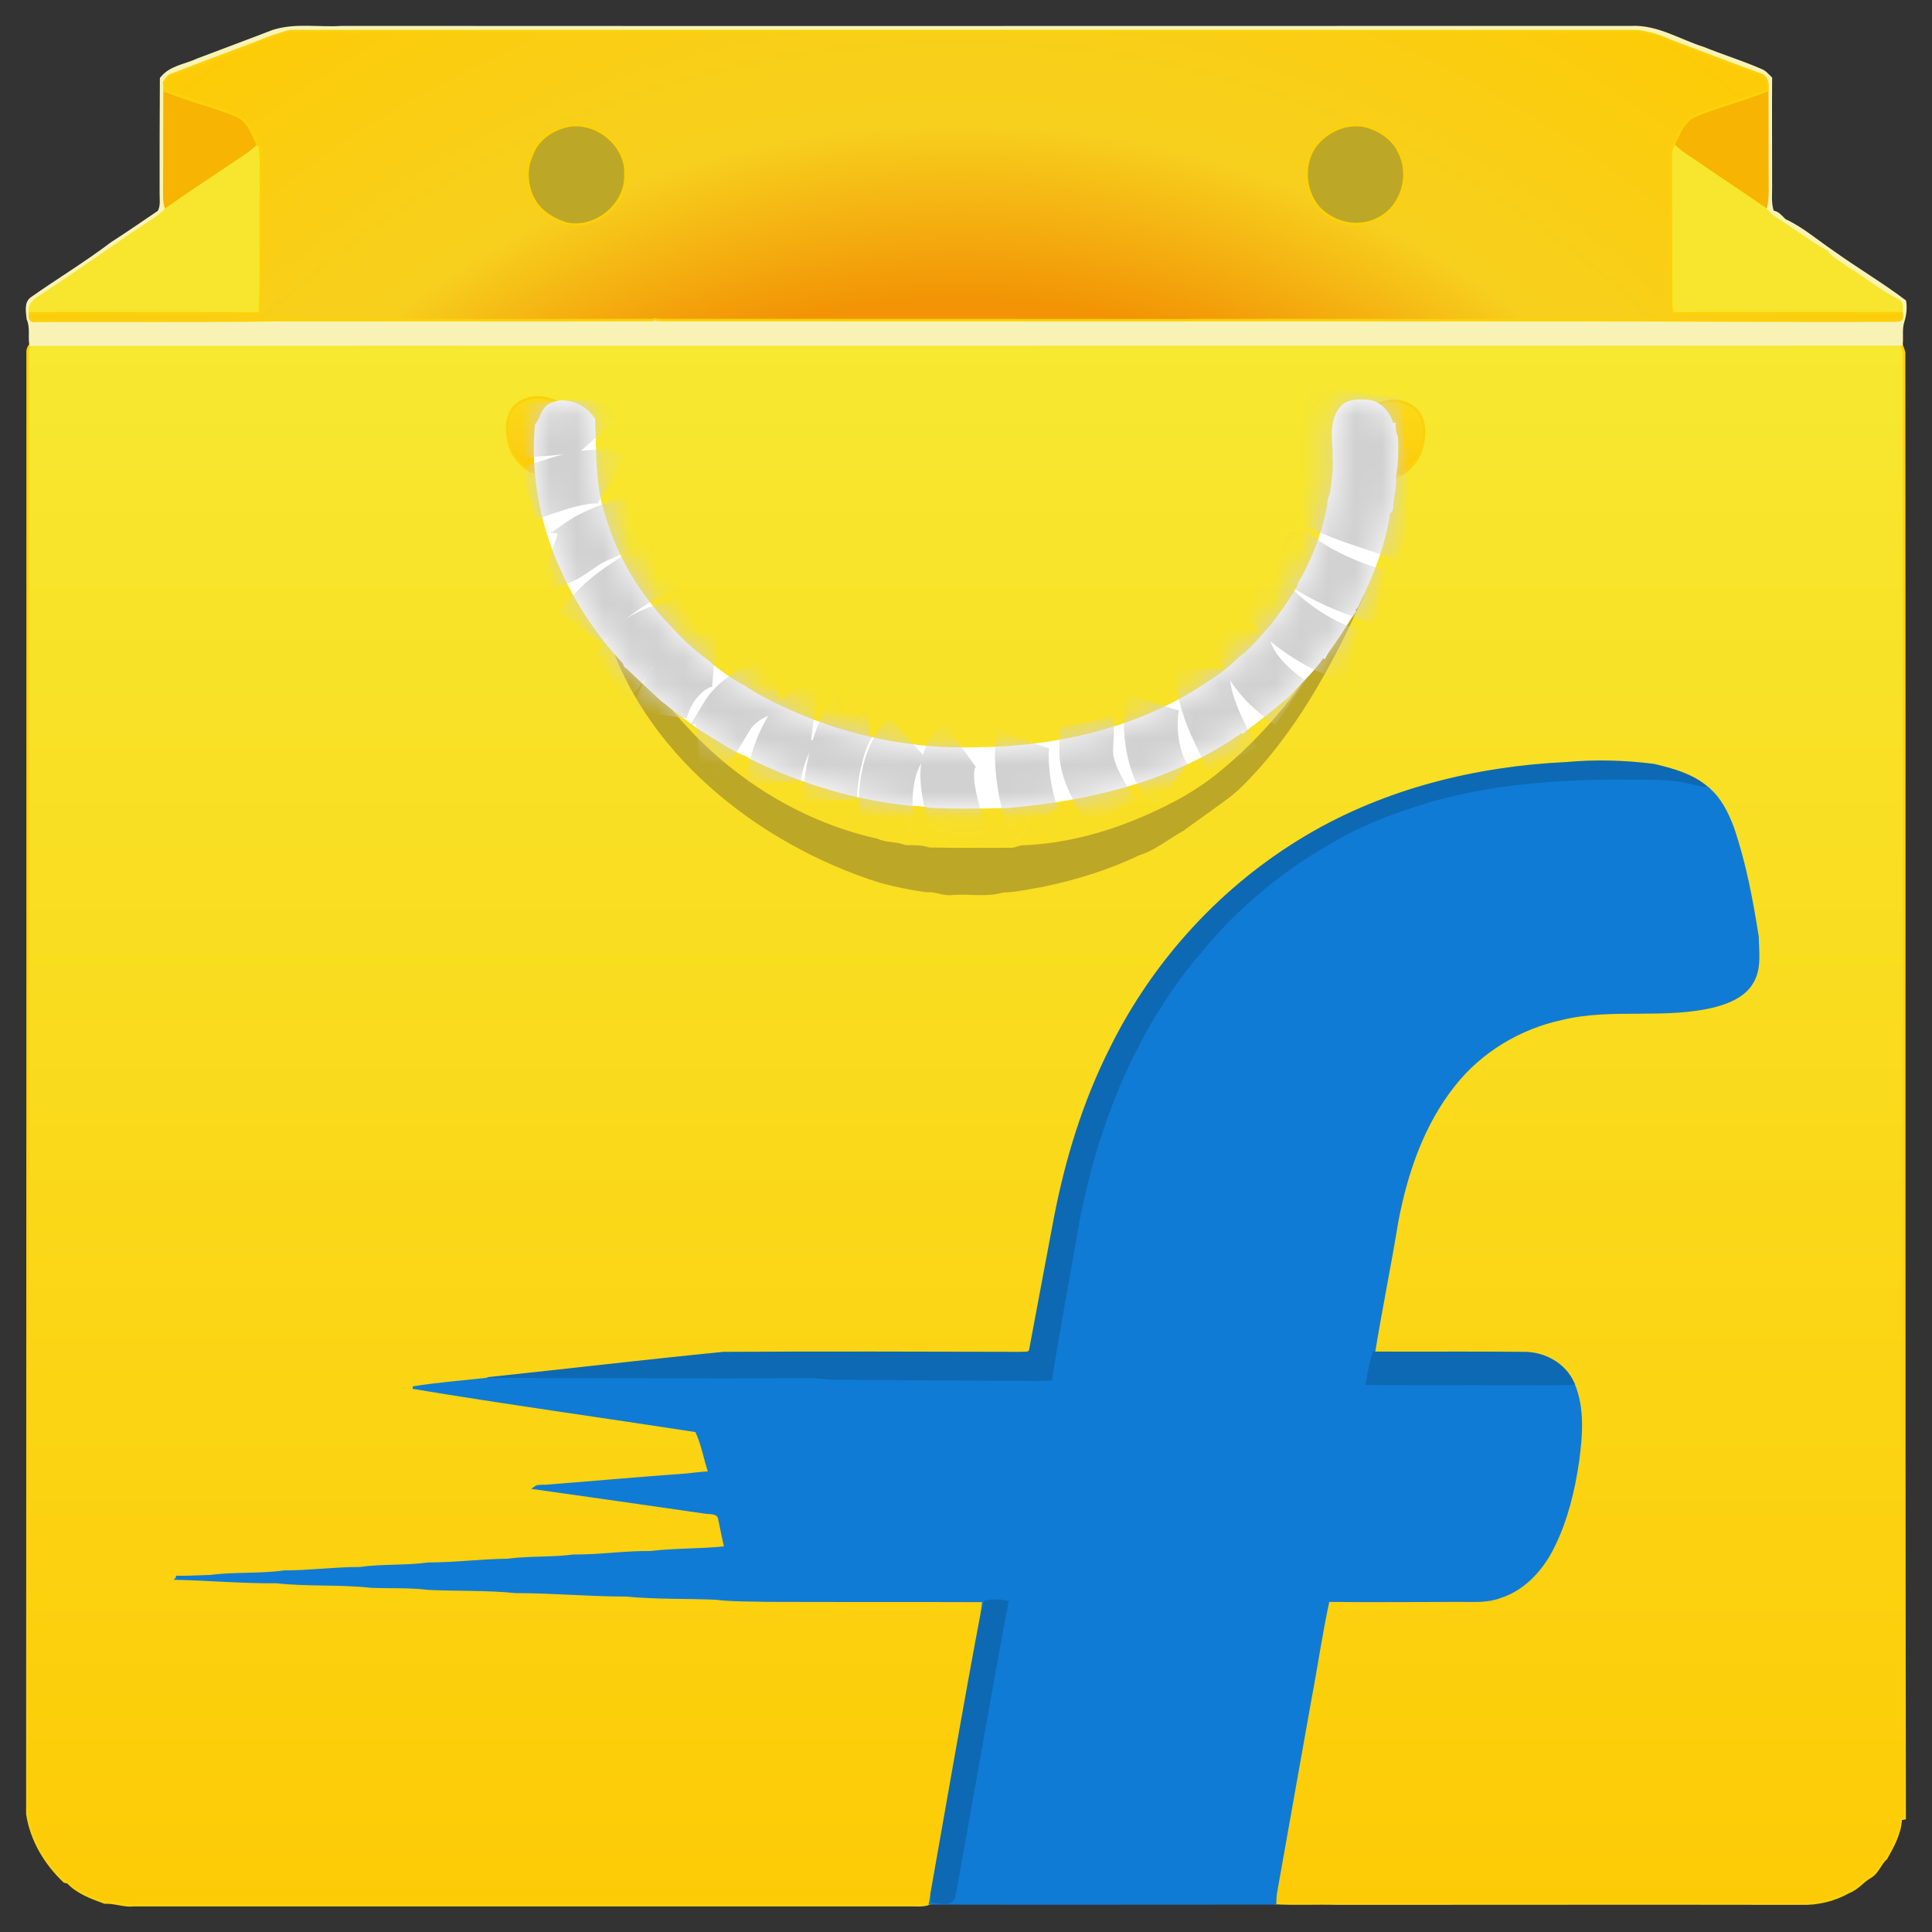
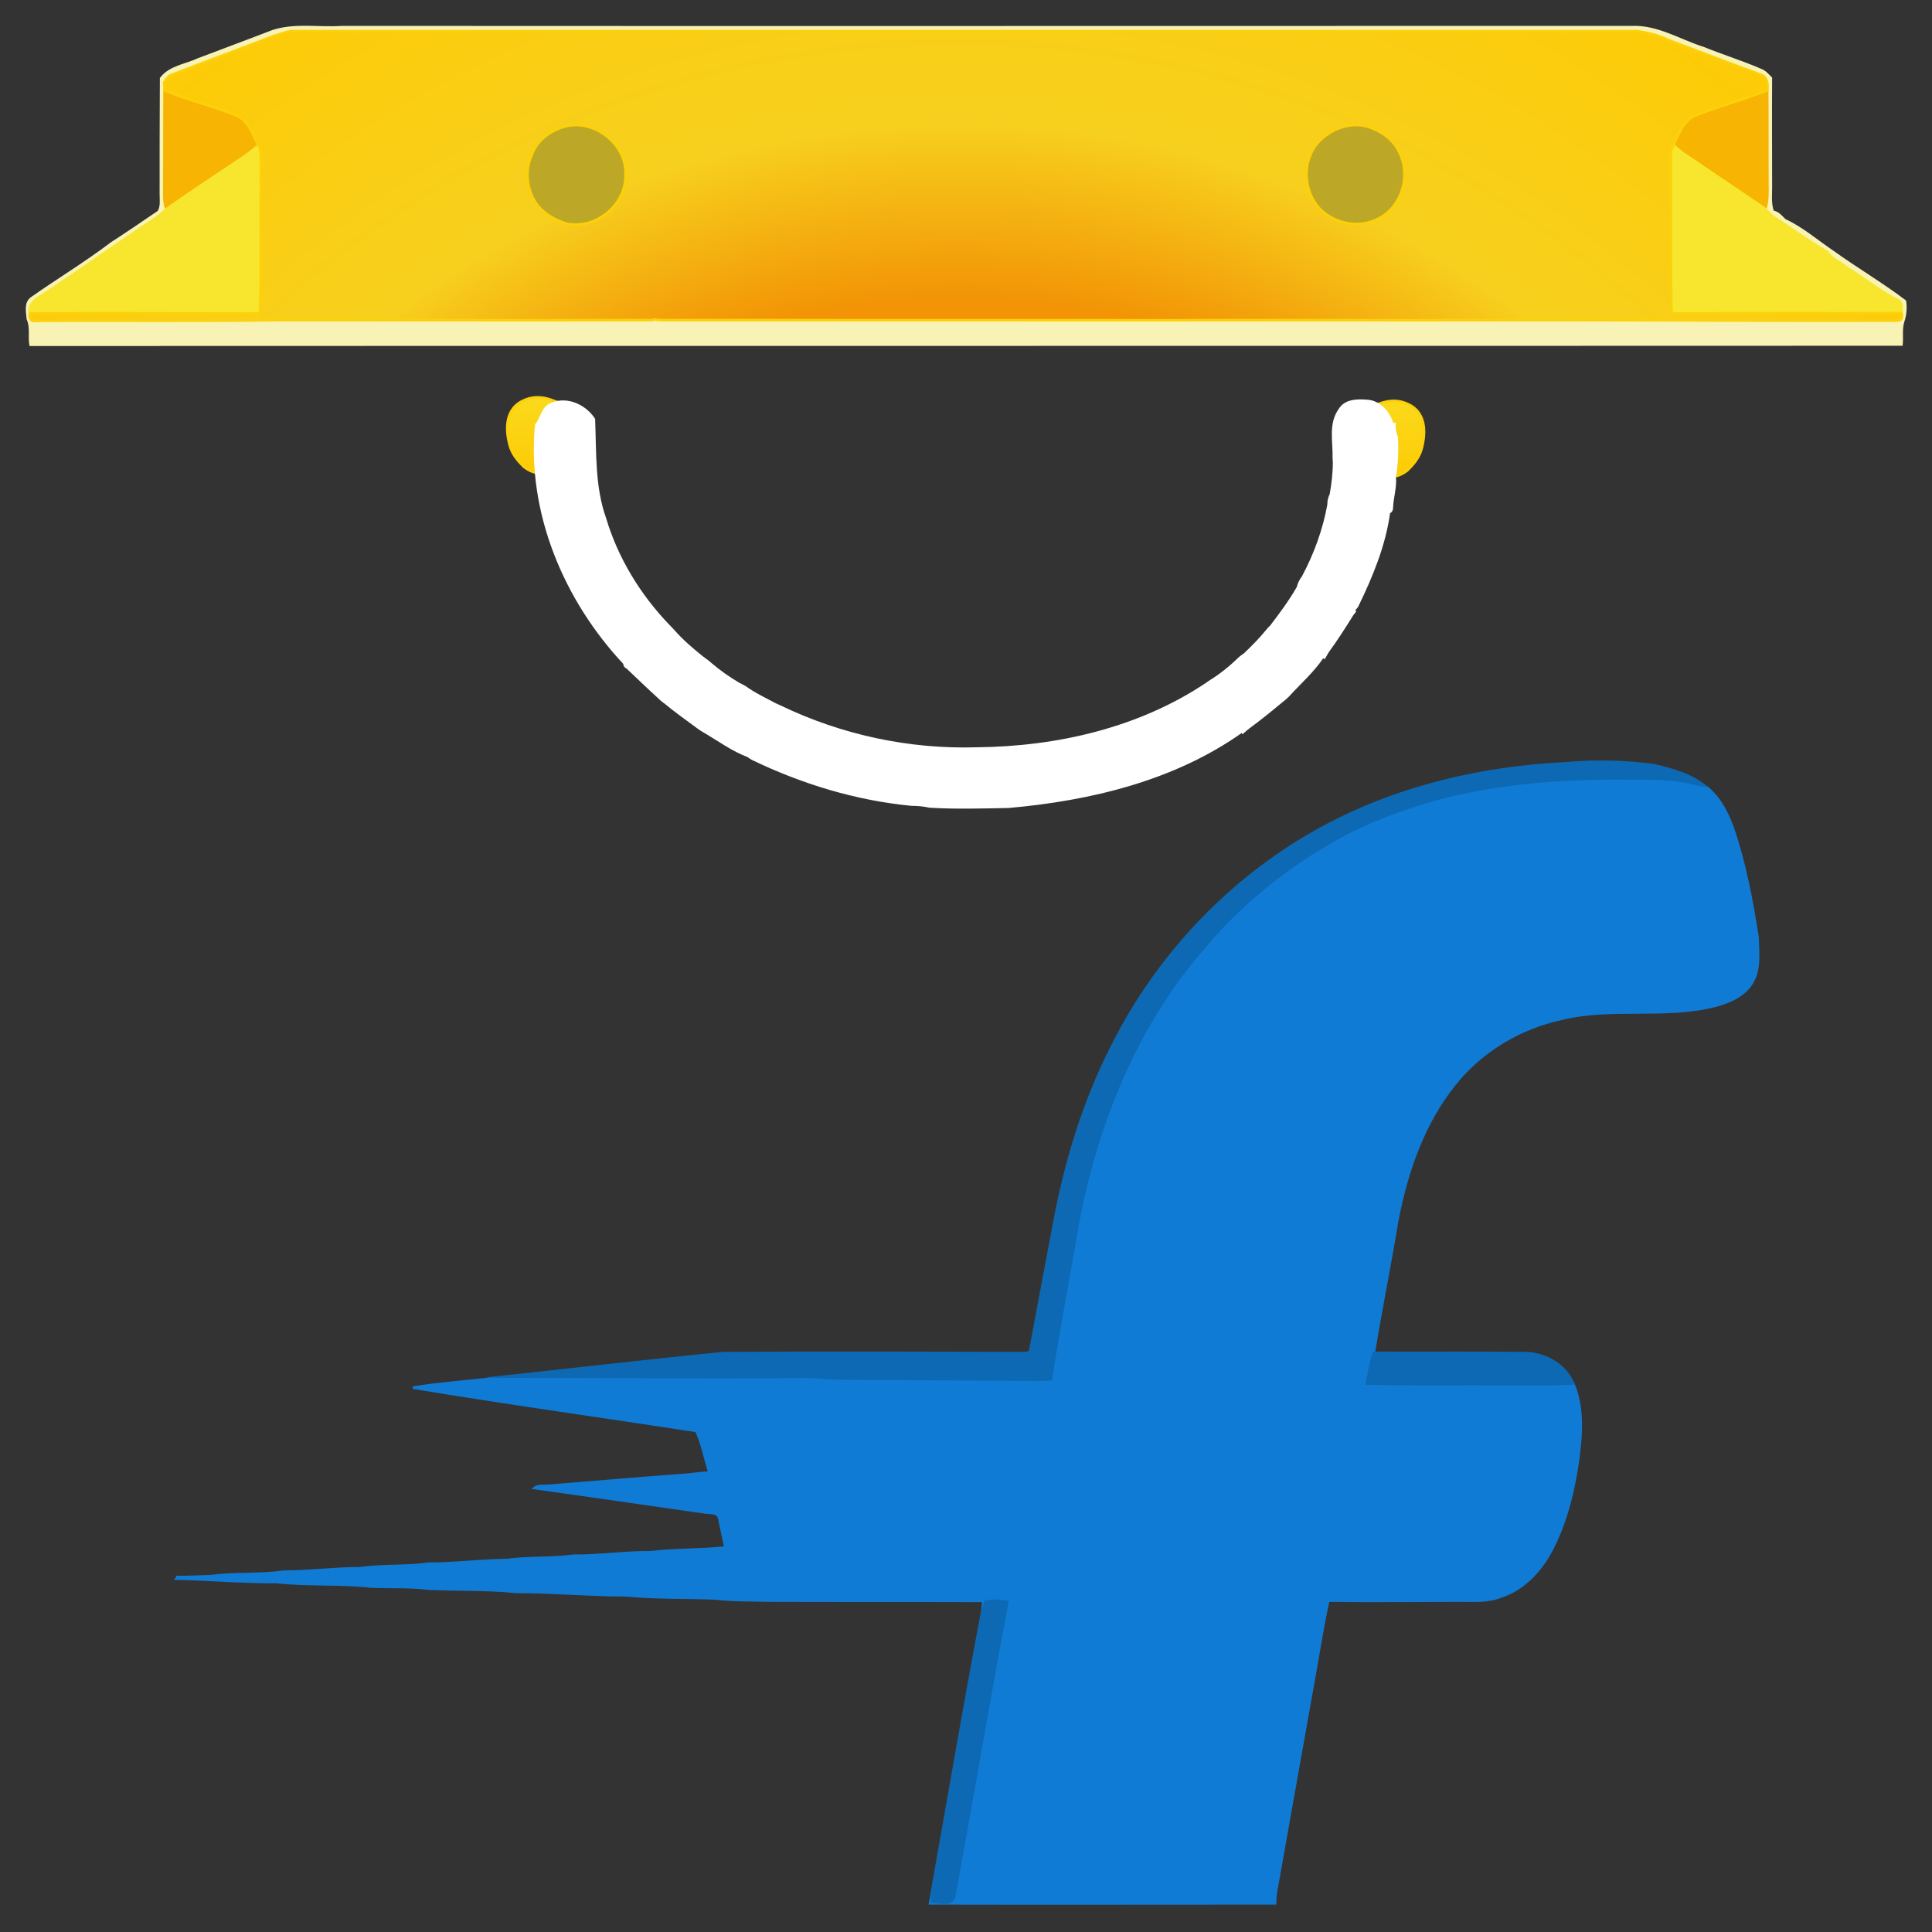
<svg xmlns="http://www.w3.org/2000/svg" width="60" height="60" viewBox="0 0 72 72" fill="none">
  <rect x="0" y="0" width="72" height="72" fill="#333333" stroke="none" />
-   <path d="M70.961 13.136C70.932 13.037 70.902 12.938 70.863 12.839C47.615 12.849 24.376 12.839 1.137 12.849C1.079 12.918 1.039 12.987 1.03 13.076C1.03 31.256 1.03 49.427 1.02 67.607C1.167 68.577 1.697 69.457 2.403 70.121C2.433 70.13 2.502 70.14 2.531 70.15C2.894 70.536 3.414 70.724 3.905 70.902C4.268 70.883 4.621 71.041 4.984 71.001H33.836C34.111 70.991 34.395 71.041 34.66 70.932C34.67 70.893 34.68 70.823 34.69 70.784C34.7 70.734 34.709 70.625 34.719 70.566C35.338 67.082 35.936 63.589 36.594 60.105L36.653 59.66C33.984 59.65 31.304 59.66 28.635 59.65C27.987 59.63 27.32 59.65 26.672 59.571C25.564 59.521 24.445 59.561 23.336 59.452C21.962 59.452 20.598 59.323 19.224 59.323C18.145 59.214 17.055 59.254 15.966 59.205C15.26 59.116 14.533 59.155 13.817 59.125C12.649 58.997 11.462 59.086 10.294 58.957C9.057 58.967 7.821 58.858 6.584 58.828C6.594 58.819 6.604 58.779 6.604 58.769C7.016 58.779 7.419 58.749 7.831 58.739C8.743 58.621 9.666 58.7 10.579 58.571C11.53 58.571 12.473 58.443 13.425 58.443C14.268 58.324 15.122 58.393 15.966 58.274C16.957 58.274 17.929 58.146 18.92 58.136C19.735 58.027 20.559 58.086 21.373 57.977C22.325 57.987 23.267 57.839 24.219 57.849C25.152 57.74 26.103 57.769 27.036 57.67C26.948 57.304 26.879 56.938 26.8 56.572C26.732 56.344 26.457 56.394 26.28 56.364C24.151 56.057 22.031 55.751 19.911 55.454C20.049 55.344 20.235 55.394 20.392 55.374C22.041 55.245 23.68 55.097 25.328 54.978C25.701 54.959 26.064 54.889 26.437 54.88C26.27 54.365 26.172 53.801 25.947 53.326C22.424 52.782 18.901 52.297 15.387 51.712C16.3 51.564 17.222 51.495 18.135 51.396L18.213 51.366C21.128 51.059 24.053 50.713 26.967 50.426C30.667 50.406 34.357 50.416 38.057 50.426C38.174 50.406 38.38 50.465 38.4 50.297C38.704 48.694 38.999 47.091 39.303 45.487C39.725 43.261 40.392 41.064 41.422 39.035C43.042 35.769 45.603 32.998 48.724 31.157C51.638 29.435 55.014 28.604 58.37 28.446C59.46 28.347 60.559 28.376 61.638 28.515C62.345 28.683 63.071 28.881 63.63 29.366C64.092 29.742 64.367 30.296 64.573 30.851C65.024 32.167 65.279 33.532 65.495 34.908C65.505 35.462 65.603 36.086 65.309 36.591C65.034 37.085 64.484 37.323 63.964 37.471C62.07 37.966 60.088 37.501 58.194 37.966C56.634 38.303 55.181 39.173 54.19 40.431C53.022 41.895 52.404 43.716 52.06 45.537C51.795 47.16 51.462 48.783 51.197 50.416C53.061 50.426 54.936 50.406 56.81 50.426C57.556 50.426 58.321 50.842 58.626 51.554C59.018 52.465 58.93 53.494 58.802 54.454C58.645 55.533 58.39 56.602 57.909 57.591C57.507 58.432 56.84 59.204 55.927 59.501C55.456 59.689 54.946 59.65 54.445 59.65C52.796 59.65 51.148 59.669 49.499 59.65C49.234 60.867 49.057 62.114 48.822 63.351C48.39 65.756 47.968 68.171 47.536 70.585C47.526 70.665 47.517 70.833 47.517 70.922C48.292 70.962 49.067 70.922 49.843 70.942C55.593 70.942 61.354 70.932 67.114 70.942C67.733 70.962 68.361 70.813 68.9 70.506C69.224 70.388 69.421 70.1 69.705 69.942C69.98 69.784 70.058 69.457 70.294 69.249C70.549 68.794 70.814 68.319 70.834 67.785C70.863 67.785 70.942 67.775 70.981 67.765C70.951 49.555 70.981 31.346 70.961 13.136Z" fill="url(#paint0_linear_2937_3259)" stroke="#FCD109" stroke-width="0.094" />
  <path d="M10.176 1.16C11.01 0.893 11.884 1.071 12.738 1.012C28.763 1.022 44.789 1.012 60.814 1.012C61.766 0.972 62.6 1.517 63.483 1.794C64.19 2.081 64.926 2.308 65.632 2.615C65.78 2.675 65.888 2.803 65.995 2.912C65.986 4.218 65.995 5.535 65.995 6.851C66.005 7.197 65.946 7.554 66.064 7.89C66.27 7.92 66.378 8.078 66.516 8.207C67.163 8.504 67.713 8.989 68.302 9.384C69.185 10.018 70.127 10.572 70.99 11.225C71.03 11.482 71 11.75 70.922 11.987C70.834 12.264 70.892 12.561 70.863 12.838C47.615 12.848 24.376 12.838 1.138 12.848C1.088 12.522 1.177 12.195 1.039 11.888C1.02 11.631 0.931 11.294 1.177 11.116C2.158 10.424 3.198 9.8 4.16 9.068C4.759 8.682 5.338 8.286 5.917 7.89C6.034 7.692 5.995 7.445 5.995 7.227C5.995 5.792 5.995 4.357 6.005 2.922C6.339 2.486 6.918 2.437 7.379 2.219C8.311 1.863 9.254 1.517 10.176 1.16ZM10.235 1.329C8.979 1.814 7.713 2.279 6.457 2.764C6.29 2.793 6.201 2.942 6.113 3.07C6.123 3.15 6.133 3.288 6.133 3.367C6.123 4.555 6.133 5.742 6.123 6.93C6.133 7.227 6.093 7.524 6.201 7.791C6.074 7.92 5.937 8.048 5.779 8.147C4.356 9.078 2.982 10.087 1.56 11.008C1.314 11.156 1.039 11.354 1.118 11.681C1.069 11.859 1.157 12.007 1.344 11.958C4.425 11.938 7.497 11.977 10.578 11.928C15.161 11.928 19.734 11.938 24.317 11.928L24.386 11.898C24.592 11.948 24.798 11.928 25.014 11.928C33.316 11.928 41.618 11.938 49.931 11.928C52.541 11.938 55.161 11.928 57.781 11.928C62.099 11.928 66.427 11.967 70.745 11.948C70.873 11.918 70.912 11.829 70.863 11.671C70.853 11.512 70.912 11.294 70.745 11.195C70.058 10.869 69.469 10.364 68.812 9.968C68.577 9.77 68.272 9.662 68.096 9.394C67.418 9.008 66.79 8.533 66.123 8.108C65.995 8.029 65.897 7.9 65.789 7.791C65.848 7.583 65.868 7.356 65.868 7.138C65.858 5.881 65.868 4.624 65.858 3.367C65.888 3.169 65.878 2.942 65.701 2.813C64.523 2.388 63.356 1.932 62.188 1.497C61.825 1.319 61.422 1.22 61.03 1.16H10.872C10.657 1.17 10.451 1.279 10.235 1.329Z" fill="#F8F3B5" stroke="#F8F3B5" stroke-width="0.094" />
  <path d="M6.133 3.368C6.997 3.734 7.919 3.942 8.793 4.298C9.264 4.486 9.411 5.001 9.617 5.417C9.411 5.625 9.165 5.793 8.92 5.951C8.017 6.565 7.095 7.159 6.202 7.792C6.094 7.525 6.133 7.228 6.123 6.931C6.133 5.743 6.123 4.556 6.133 3.368ZM63.199 4.298C64.072 3.952 64.985 3.715 65.859 3.368C65.868 4.625 65.859 5.882 65.868 7.139C65.868 7.357 65.849 7.584 65.79 7.792C65.024 7.258 64.249 6.753 63.484 6.228C63.111 5.951 62.699 5.743 62.365 5.407C62.571 4.991 62.728 4.486 63.199 4.298Z" fill="#F7B402" stroke="#F7B402" stroke-width="0.094" />
  <path d="M21.108 4.703C22.187 4.446 23.394 5.416 23.306 6.554C23.316 7.672 22.148 8.583 21.078 8.325C20.647 8.177 20.234 7.949 19.969 7.563C19.626 7.039 19.547 6.336 19.822 5.762C20.018 5.208 20.548 4.832 21.108 4.703ZM49.106 5.327C49.557 4.822 50.274 4.535 50.941 4.713C51.442 4.862 51.932 5.188 52.148 5.683C52.58 6.534 52.246 7.682 51.402 8.128C50.656 8.543 49.714 8.345 49.145 7.742C48.566 7.079 48.527 5.99 49.106 5.327Z" fill="#BDA727" stroke="#BDA727" stroke-width="0.094" />
  <path d="M8.921 5.95C9.166 5.791 9.412 5.623 9.618 5.415L9.686 5.484C9.755 5.999 9.706 6.524 9.726 7.038C9.696 8.582 9.755 10.136 9.686 11.68C6.831 11.68 3.975 11.66 1.119 11.68C1.041 11.353 1.315 11.155 1.561 11.007C2.984 10.086 4.358 9.077 5.781 8.147C5.938 8.048 6.075 7.919 6.203 7.79C7.096 7.157 8.018 6.563 8.921 5.95ZM62.267 5.752C62.267 5.623 62.297 5.514 62.365 5.405C62.699 5.742 63.111 5.95 63.484 6.227C64.25 6.751 65.025 7.256 65.79 7.79C65.898 7.899 65.996 8.028 66.124 8.107C66.791 8.533 67.419 9.008 68.097 9.394C68.273 9.661 68.577 9.77 68.813 9.968C69.471 10.364 70.059 10.868 70.746 11.195C70.913 11.294 70.854 11.511 70.864 11.67C68.008 11.68 65.162 11.66 62.307 11.68C62.258 11.284 62.287 10.888 62.277 10.502C62.277 8.919 62.258 7.335 62.267 5.752Z" fill="#F7E62D" stroke="#F7E62D" stroke-width="0.094" />
  <path d="M70.864 11.671C68.008 11.681 65.162 11.662 62.307 11.681C62.258 11.285 62.287 10.889 62.277 10.504C62.277 8.92 62.258 7.337 62.267 5.753C62.267 5.625 62.297 5.516 62.366 5.407C62.572 4.991 62.729 4.486 63.2 4.298C64.073 3.952 64.986 3.714 65.859 3.368C65.889 3.17 65.879 2.943 65.702 2.814C64.525 2.388 63.357 1.933 62.189 1.498C61.826 1.319 61.423 1.221 61.031 1.161H10.874C10.658 1.171 10.452 1.28 10.236 1.329C8.98 1.814 7.714 2.279 6.458 2.764C6.291 2.794 6.202 2.943 6.114 3.071C6.124 3.15 6.134 3.289 6.134 3.368C6.997 3.734 7.92 3.942 8.793 4.298C9.264 4.486 9.412 5.001 9.618 5.417L9.686 5.486C9.755 6.001 9.706 6.525 9.725 7.04C9.696 8.584 9.755 10.137 9.686 11.681C6.83 11.681 3.975 11.662 1.119 11.681C1.07 11.859 1.158 12.008 1.345 11.958C4.426 11.939 7.498 11.978 10.579 11.929C15.162 11.929 19.735 11.939 24.318 11.929L24.387 11.899C24.593 11.948 24.799 11.929 25.015 11.929C33.317 11.929 41.62 11.939 49.931 11.929C52.542 11.939 55.162 11.929 57.782 11.929C62.1 11.929 66.428 11.968 70.746 11.948C70.874 11.919 70.913 11.83 70.864 11.671ZM19.824 5.763C20.02 5.209 20.55 4.833 21.11 4.704C22.189 4.447 23.396 5.417 23.308 6.555C23.317 7.673 22.149 8.584 21.08 8.326C20.648 8.178 20.236 7.95 19.971 7.564C19.628 7.04 19.549 6.337 19.824 5.763ZM49.108 5.328C49.559 4.823 50.275 4.536 50.943 4.714C51.443 4.862 51.934 5.189 52.15 5.684C52.582 6.535 52.248 7.683 51.404 8.128C50.658 8.544 49.716 8.346 49.147 7.742C48.568 7.079 48.528 5.991 49.108 5.328Z" fill="url(#paint1_radial_2937_3259)" stroke="#FCD109" stroke-width="0.094" />
  <path d="M51.607 16.021C51.744 16.05 50.892 15.195 51.059 15.155C51.216 15.175 51.811 14.709 52.531 15.089C53.25 15.47 53.072 16.359 52.99 16.689C52.893 17.082 52.645 17.332 52.449 17.53C52.341 17.619 52.099 17.758 51.952 17.748C52.04 17.263 51.756 17.184 51.736 16.689L51.607 16.021Z" fill="url(#paint2_linear_2937_3259)" stroke="#FCD109" stroke-width="0.094" />
  <path d="M20.238 16.556C20.218 17.051 19.933 17.131 20.022 17.615C19.874 17.625 19.632 17.487 19.524 17.398C19.328 17.2 19.081 16.949 18.983 16.556C18.901 16.227 18.723 15.337 19.443 14.957C20.162 14.576 20.758 15.042 20.915 15.023C21.081 15.062 20.229 15.918 20.366 15.888L20.238 16.556Z" fill="url(#paint3_linear_2937_3259)" stroke="#FCD109" stroke-width="0.094" />
-   <path d="M50.323 22.359C50.471 22.23 50.569 22.23 50.765 22.23C49.587 24.803 48.214 27.376 46.148 29.379C45.927 29.578 45.694 29.762 45.449 29.931C45.213 30.106 44.981 30.269 44.75 30.436C44.525 30.594 44.3 30.753 44.082 30.919C43.523 31.226 43.032 31.651 42.414 31.839C41.285 32.383 40.068 32.75 38.842 33.007C38.361 33.086 37.87 33.205 37.379 33.215C36.771 33.393 36.123 33.264 35.505 33.304C35.162 33.363 34.857 33.165 34.524 33.205C34.234 33.164 33.945 33.114 33.658 33.056C33.367 32.996 33.078 32.927 32.791 32.849C28.292 31.433 23.876 27.97 22.589 23.285C22.531 22.97 22.502 22.649 22.502 22.328C22.639 22.606 22.782 22.881 22.929 23.153C24.759 27.178 28.39 30.345 32.68 31.3C33.028 31.46 33.405 31.404 33.739 31.542C34.043 31.542 34.337 31.532 34.632 31.631C35.642 31.651 36.653 31.641 37.664 31.641C37.801 31.651 37.929 31.582 38.066 31.552C39.751 31.494 41.402 31.031 42.938 30.328C43.246 30.188 43.549 30.038 43.847 29.88C44.107 29.741 44.361 29.591 44.609 29.43C44.852 29.272 45.088 29.104 45.317 28.926C47.134 27.475 48.704 25.594 49.77 23.432C49.973 23.043 50.159 22.683 50.323 22.359Z" fill="#BDA727" stroke="#BDA727" stroke-width="0.094" />
  <path d="M48.724 31.158C51.638 29.436 55.014 28.604 58.37 28.446C59.46 28.347 60.559 28.377 61.638 28.515C62.345 28.683 63.071 28.881 63.63 29.366C63.346 29.386 63.071 29.258 62.786 29.218C61.982 29.06 61.148 29.119 60.333 29.099C57.968 29.099 55.583 29.287 53.297 29.94C52.1 30.306 50.902 30.732 49.813 31.366C47.929 32.414 46.231 33.8 44.857 35.463C42.404 38.303 40.961 41.905 40.264 45.577C39.931 47.546 39.548 49.506 39.244 51.485C38.753 51.535 38.253 51.505 37.762 51.505C35.603 51.495 33.444 51.485 31.285 51.466C30.824 51.485 30.372 51.377 29.911 51.406C25.986 51.426 22.06 51.396 18.135 51.396L18.213 51.366C21.128 51.059 24.052 50.713 26.967 50.426C30.666 50.407 34.357 50.416 38.056 50.426C38.174 50.407 38.38 50.466 38.4 50.297C38.704 48.694 38.998 47.091 39.303 45.488C39.725 43.261 40.392 41.064 41.422 39.035C43.042 35.769 45.603 32.998 48.724 31.158Z" fill="#0D69B3" stroke="#0D69B3" stroke-width="0.094" />
  <path d="M53.298 29.941C55.584 29.288 57.969 29.1 60.334 29.1C61.149 29.119 61.983 29.06 62.788 29.218C63.072 29.258 63.347 29.387 63.632 29.367C64.093 29.743 64.368 30.297 64.574 30.851C65.025 32.168 65.28 33.533 65.496 34.909C65.506 35.463 65.604 36.087 65.31 36.591C65.035 37.086 64.486 37.324 63.965 37.472C62.071 37.967 60.089 37.502 58.195 37.967C56.635 38.303 55.182 39.174 54.191 40.431C53.023 41.896 52.405 43.717 52.062 45.538C51.797 47.161 51.463 48.784 51.198 50.417C51.08 50.783 51.011 51.179 50.943 51.565C52.797 51.595 54.652 51.565 56.507 51.585C57.213 51.565 57.92 51.604 58.627 51.555C59.019 52.466 58.931 53.495 58.803 54.455C58.646 55.533 58.391 56.602 57.91 57.592C57.508 58.433 56.841 59.205 55.928 59.502C55.457 59.69 54.947 59.651 54.446 59.651C52.797 59.651 51.149 59.67 49.5 59.651C49.235 60.868 49.059 62.115 48.823 63.352C48.391 65.757 47.969 68.171 47.537 70.586C47.528 70.666 47.518 70.834 47.518 70.923V70.933C43.229 70.933 38.95 70.943 34.662 70.933C34.672 70.893 34.682 70.824 34.691 70.784C34.701 70.735 34.711 70.626 34.721 70.567C34.731 70.646 34.74 70.794 34.751 70.864C35.015 70.893 35.496 71.032 35.565 70.646C36.232 67.004 36.851 63.342 37.538 59.7C37.273 59.641 36.998 59.641 36.723 59.69C36.684 59.829 36.645 59.967 36.596 60.106L36.654 59.66C33.985 59.65 31.306 59.66 28.637 59.65C27.989 59.631 27.322 59.65 26.674 59.571C25.565 59.522 24.446 59.561 23.337 59.452C21.964 59.452 20.599 59.324 19.226 59.324C18.146 59.215 17.057 59.254 15.967 59.205C15.261 59.116 14.535 59.155 13.819 59.126C12.651 58.997 11.463 59.086 10.296 58.957C9.059 58.968 7.822 58.858 6.586 58.829C6.596 58.819 6.606 58.779 6.606 58.77C7.018 58.779 7.42 58.75 7.832 58.74C8.745 58.621 9.667 58.7 10.58 58.572C11.532 58.572 12.474 58.443 13.426 58.443C14.27 58.324 15.124 58.393 15.967 58.275C16.959 58.275 17.93 58.146 18.922 58.136C19.736 58.027 20.561 58.087 21.375 57.978C22.327 57.988 23.269 57.839 24.221 57.849C25.153 57.74 26.105 57.77 27.037 57.671C26.949 57.305 26.88 56.939 26.802 56.572C26.733 56.344 26.458 56.394 26.282 56.364C24.152 56.057 22.032 55.751 19.913 55.454C20.05 55.345 20.237 55.394 20.394 55.375C22.042 55.246 23.681 55.097 25.33 54.979C25.703 54.959 26.066 54.89 26.439 54.88C26.272 54.365 26.174 53.801 25.948 53.326C22.425 52.782 18.902 52.297 15.389 51.713C16.301 51.565 17.224 51.495 18.137 51.396C22.062 51.396 25.987 51.426 29.913 51.406C30.374 51.377 30.826 51.485 31.287 51.466C33.446 51.485 35.605 51.495 37.764 51.505C38.254 51.505 38.755 51.535 39.245 51.485C39.55 49.506 39.932 47.546 40.266 45.577C40.963 41.905 42.406 38.303 44.859 35.463C46.233 33.8 47.931 32.415 49.815 31.366C50.904 30.733 52.101 30.307 53.298 29.941Z" fill="#107BD4" stroke="#107BD4" stroke-width="0.094" />
  <path d="M51.198 50.416C53.062 50.426 54.937 50.406 56.811 50.426C57.557 50.426 58.322 50.842 58.627 51.554C57.92 51.604 57.213 51.564 56.507 51.584C54.652 51.564 52.797 51.594 50.943 51.564C51.011 51.178 51.08 50.782 51.198 50.416ZM36.723 59.689C36.998 59.64 37.272 59.64 37.537 59.699C36.85 63.341 36.232 67.003 35.565 70.645C35.496 71.031 35.015 70.892 34.75 70.863C34.74 70.793 34.73 70.645 34.721 70.566C35.339 67.082 35.937 63.589 36.595 60.105C36.644 59.966 36.683 59.828 36.723 59.689Z" fill="#0D69B3" stroke="#0D69B3" stroke-width="0.094" />
  <path d="M52.054 16.297C51.975 16.149 51.965 15.971 51.965 15.803L51.887 15.812C51.769 15.377 51.406 14.961 50.935 14.941C50.581 14.912 50.14 14.922 49.934 15.258C49.541 15.793 49.728 16.476 49.708 17.079C49.708 17.119 49.718 17.188 49.718 17.228C49.718 17.633 49.669 18.029 49.6 18.425C49.541 18.544 49.512 18.672 49.512 18.811C49.345 19.741 49.011 20.662 48.56 21.503C48.472 21.622 48.403 21.75 48.374 21.889C48.08 22.404 47.726 22.879 47.363 23.354C47.304 23.403 47.255 23.462 47.206 23.522C46.951 23.838 46.676 24.106 46.391 24.383C46.323 24.422 46.274 24.472 46.215 24.512C45.881 24.838 45.508 25.145 45.106 25.392C45.057 25.422 45.008 25.462 44.949 25.501C42.436 27.174 39.384 27.866 36.411 27.896C33.889 27.975 31.347 27.431 29.07 26.332C29.031 26.313 28.933 26.273 28.893 26.253C28.511 26.046 28.118 25.867 27.765 25.61C27.686 25.57 27.608 25.521 27.52 25.481C27.157 25.264 26.813 25.026 26.489 24.749C26.381 24.65 26.264 24.571 26.146 24.482C25.792 24.195 25.429 23.888 25.125 23.542C25.047 23.453 24.968 23.373 24.89 23.294C23.82 22.176 22.986 20.81 22.544 19.326C22.122 18.148 22.181 16.861 22.132 15.624C21.779 15.08 21.033 14.773 20.444 15.11C20.199 15.288 20.17 15.614 19.983 15.842C19.679 19.108 21.063 22.364 23.271 24.719C23.271 24.799 23.31 24.848 23.379 24.878C23.771 25.244 24.154 25.62 24.547 25.976C24.615 26.046 24.694 26.115 24.782 26.174C25.175 26.501 25.596 26.798 26.009 27.104C26.087 27.164 26.166 27.213 26.254 27.263C26.794 27.579 27.304 27.956 27.883 28.173C27.922 28.203 27.991 28.252 28.03 28.272C29.895 29.173 31.907 29.786 33.968 29.984C34.193 29.984 34.419 30.004 34.645 30.054C35.626 30.113 36.607 30.083 37.589 30.064C40.621 29.796 43.752 29.054 46.284 27.253L46.313 27.293C46.392 27.223 46.46 27.164 46.539 27.104C46.941 26.808 47.334 26.491 47.726 26.164C47.815 26.095 47.913 26.016 48.001 25.927C48.433 25.452 48.933 25.016 49.297 24.472L49.355 24.502C49.385 24.452 49.434 24.353 49.464 24.304C49.797 23.848 50.101 23.373 50.396 22.898C50.415 22.869 50.464 22.819 50.484 22.79L50.445 22.75C50.474 22.71 50.543 22.631 50.572 22.592C51.112 21.483 51.593 20.325 51.76 19.098C51.829 19.068 51.868 19.009 51.868 18.94C51.878 18.544 52.015 18.168 51.976 17.772C52.063 17.287 52.073 16.792 52.054 16.297Z" fill="white" stroke="white" stroke-width="0.094" />
  <mask id="mask0_2937_3259" style="mask-type:luminance" maskUnits="userSpaceOnUse" x="19" y="14" width="34" height="17">
-     <path d="M52.056 16.296C51.977 16.148 51.967 15.97 51.967 15.802L51.889 15.811C51.771 15.376 51.408 14.96 50.937 14.941C50.584 14.911 50.142 14.921 49.936 15.257C49.543 15.792 49.73 16.474 49.71 17.078C49.71 17.118 49.72 17.187 49.72 17.227C49.72 17.632 49.671 18.028 49.602 18.424C49.543 18.543 49.514 18.672 49.514 18.81C49.347 19.74 49.014 20.661 48.562 21.502C48.474 21.621 48.405 21.749 48.376 21.888C48.081 22.403 47.728 22.878 47.365 23.353C47.306 23.402 47.257 23.462 47.208 23.521C46.953 23.838 46.678 24.105 46.393 24.382C46.325 24.422 46.276 24.471 46.217 24.511C45.883 24.837 45.51 25.144 45.108 25.391C45.059 25.421 45.01 25.461 44.951 25.5C42.438 27.173 39.386 27.866 36.413 27.895C33.891 27.974 31.349 27.43 29.072 26.331C29.033 26.312 28.935 26.272 28.895 26.252C28.513 26.044 28.12 25.866 27.767 25.609C27.688 25.57 27.61 25.52 27.522 25.48C27.159 25.263 26.815 25.025 26.491 24.748C26.383 24.649 26.265 24.57 26.148 24.481C25.794 24.194 25.431 23.887 25.127 23.541C25.049 23.452 24.97 23.372 24.892 23.293C23.822 22.175 22.988 20.809 22.547 19.325C22.124 18.147 22.183 16.86 22.134 15.623C21.781 15.079 21.035 14.772 20.446 15.109C20.201 15.287 20.172 15.614 19.985 15.841C19.681 19.107 21.065 22.363 23.273 24.718C23.273 24.797 23.312 24.847 23.381 24.877C23.773 25.243 24.156 25.619 24.548 25.975C24.617 26.044 24.696 26.114 24.784 26.173C25.177 26.5 25.599 26.797 26.011 27.104C26.089 27.163 26.168 27.212 26.256 27.262C26.796 27.578 27.306 27.955 27.885 28.172C27.924 28.202 27.993 28.252 28.032 28.271C29.897 29.172 31.909 29.785 33.969 29.983C34.195 29.983 34.421 30.003 34.647 30.053C35.628 30.112 36.609 30.082 37.591 30.062C40.623 29.795 43.754 29.053 46.285 27.252L46.315 27.291C46.394 27.222 46.462 27.163 46.541 27.104C46.943 26.807 47.336 26.49 47.728 26.163C47.816 26.094 47.915 26.015 48.003 25.926C48.435 25.451 48.935 25.015 49.298 24.471L49.357 24.501C49.387 24.451 49.436 24.352 49.465 24.303C49.799 23.848 50.103 23.372 50.398 22.897C50.417 22.868 50.466 22.818 50.486 22.788L50.447 22.749C50.476 22.709 50.545 22.63 50.574 22.591C51.114 21.482 51.595 20.324 51.762 19.097C51.831 19.067 51.87 19.008 51.87 18.939C51.88 18.543 52.017 18.167 51.978 17.771C52.065 17.286 52.075 16.791 52.056 16.296V16.296Z" fill="white" />
-   </mask>
+     </mask>
  <g mask="url(#mask0_2937_3259)">
    <path d="M19.232 15.962C20.028 16.214 21.855 15.581 22.373 16.16M19.69 18.404C20.453 18.136 22.087 17.503 22.765 17.876M20.476 20.845C20.844 20.965 21.57 20.312 21.931 20.121C22.468 19.836 23.019 19.618 23.616 19.525M21.653 23.418C22.033 22.873 22.488 22.421 23.037 22.034C23.581 21.65 25.07 20.626 25.709 20.977M22.765 25.265C23.197 24.919 23.372 24.308 23.825 23.944C24.373 23.505 25.213 23.426 25.775 23.154M24.613 26.634C24.742 25.677 25.706 24.523 26.625 24.605M26.037 27.97C26.522 27.921 26.933 26.825 27.262 26.453C27.754 25.896 28.264 25.725 28.915 25.529M28.85 29.158C28.818 28.465 29.528 26.48 30.354 26.585M30.943 29.818C30.909 28.999 31.328 26.538 32.317 26.453M33.102 31.137C32.915 29.993 32.927 28.338 33.822 27.508M35.785 31.401C35.685 30.447 34.745 28.519 35.785 27.772M38.663 30.741C38.215 30.217 37.954 28.147 38.14 27.574M41.411 30.279C41.065 29.646 40.636 29.051 40.505 28.315C40.427 27.875 40.564 27.249 40.495 26.915M43.701 29.29C42.95 28.795 42.742 26.975 42.981 26.189M45.925 28.3C45.391 27.145 44.822 26.25 44.813 24.935M48.084 26.189C47.255 25.626 46.196 24.603 46.318 23.484M50.374 24.407C49.114 24.126 47.601 22.988 46.841 21.966M51.421 22.23C50.511 22.034 47.507 20.851 47.692 19.657M52.402 19.921C51.135 19.453 49.292 19.032 48.281 18.14M53.056 17.81C52.258 17.879 51.115 17.489 50.304 17.348C49.403 17.191 48.568 16.885 47.692 16.688M52.271 15.764C50.732 15.857 49.288 15.326 47.888 14.841" stroke="#D1D1D1" stroke-width="2" />
  </g>
  <defs>
    <linearGradient id="paint0_linear_2937_3259" x1="36" y1="12.839" x2="36" y2="71.008" gradientUnits="userSpaceOnUse">
      <stop stop-color="#F7E830" />
      <stop offset="1" stop-color="#FDCB06" />
    </linearGradient>
    <radialGradient id="paint1_radial_2937_3259" cx="0" cy="0" r="1" gradientUnits="userSpaceOnUse" gradientTransform="translate(35.701 39.37) scale(46.917 47.314)">
      <stop offset="0.596" stop-color="#F29405" />
      <stop offset="0.736" stop-color="#F7D01E" />
      <stop offset="1" stop-color="#FDCB06" />
    </radialGradient>
    <linearGradient id="paint2_linear_2937_3259" x1="52.05" y1="14.939" x2="52.067" y2="17.693" gradientUnits="userSpaceOnUse">
      <stop stop-color="#FADA1C" />
      <stop offset="1" stop-color="#FDCB06" />
    </linearGradient>
    <linearGradient id="paint3_linear_2937_3259" x1="19.923" y1="14.806" x2="19.907" y2="17.561" gradientUnits="userSpaceOnUse">
      <stop stop-color="#FADA1C" />
      <stop offset="1" stop-color="#FDCB06" />
    </linearGradient>
  </defs>
</svg>